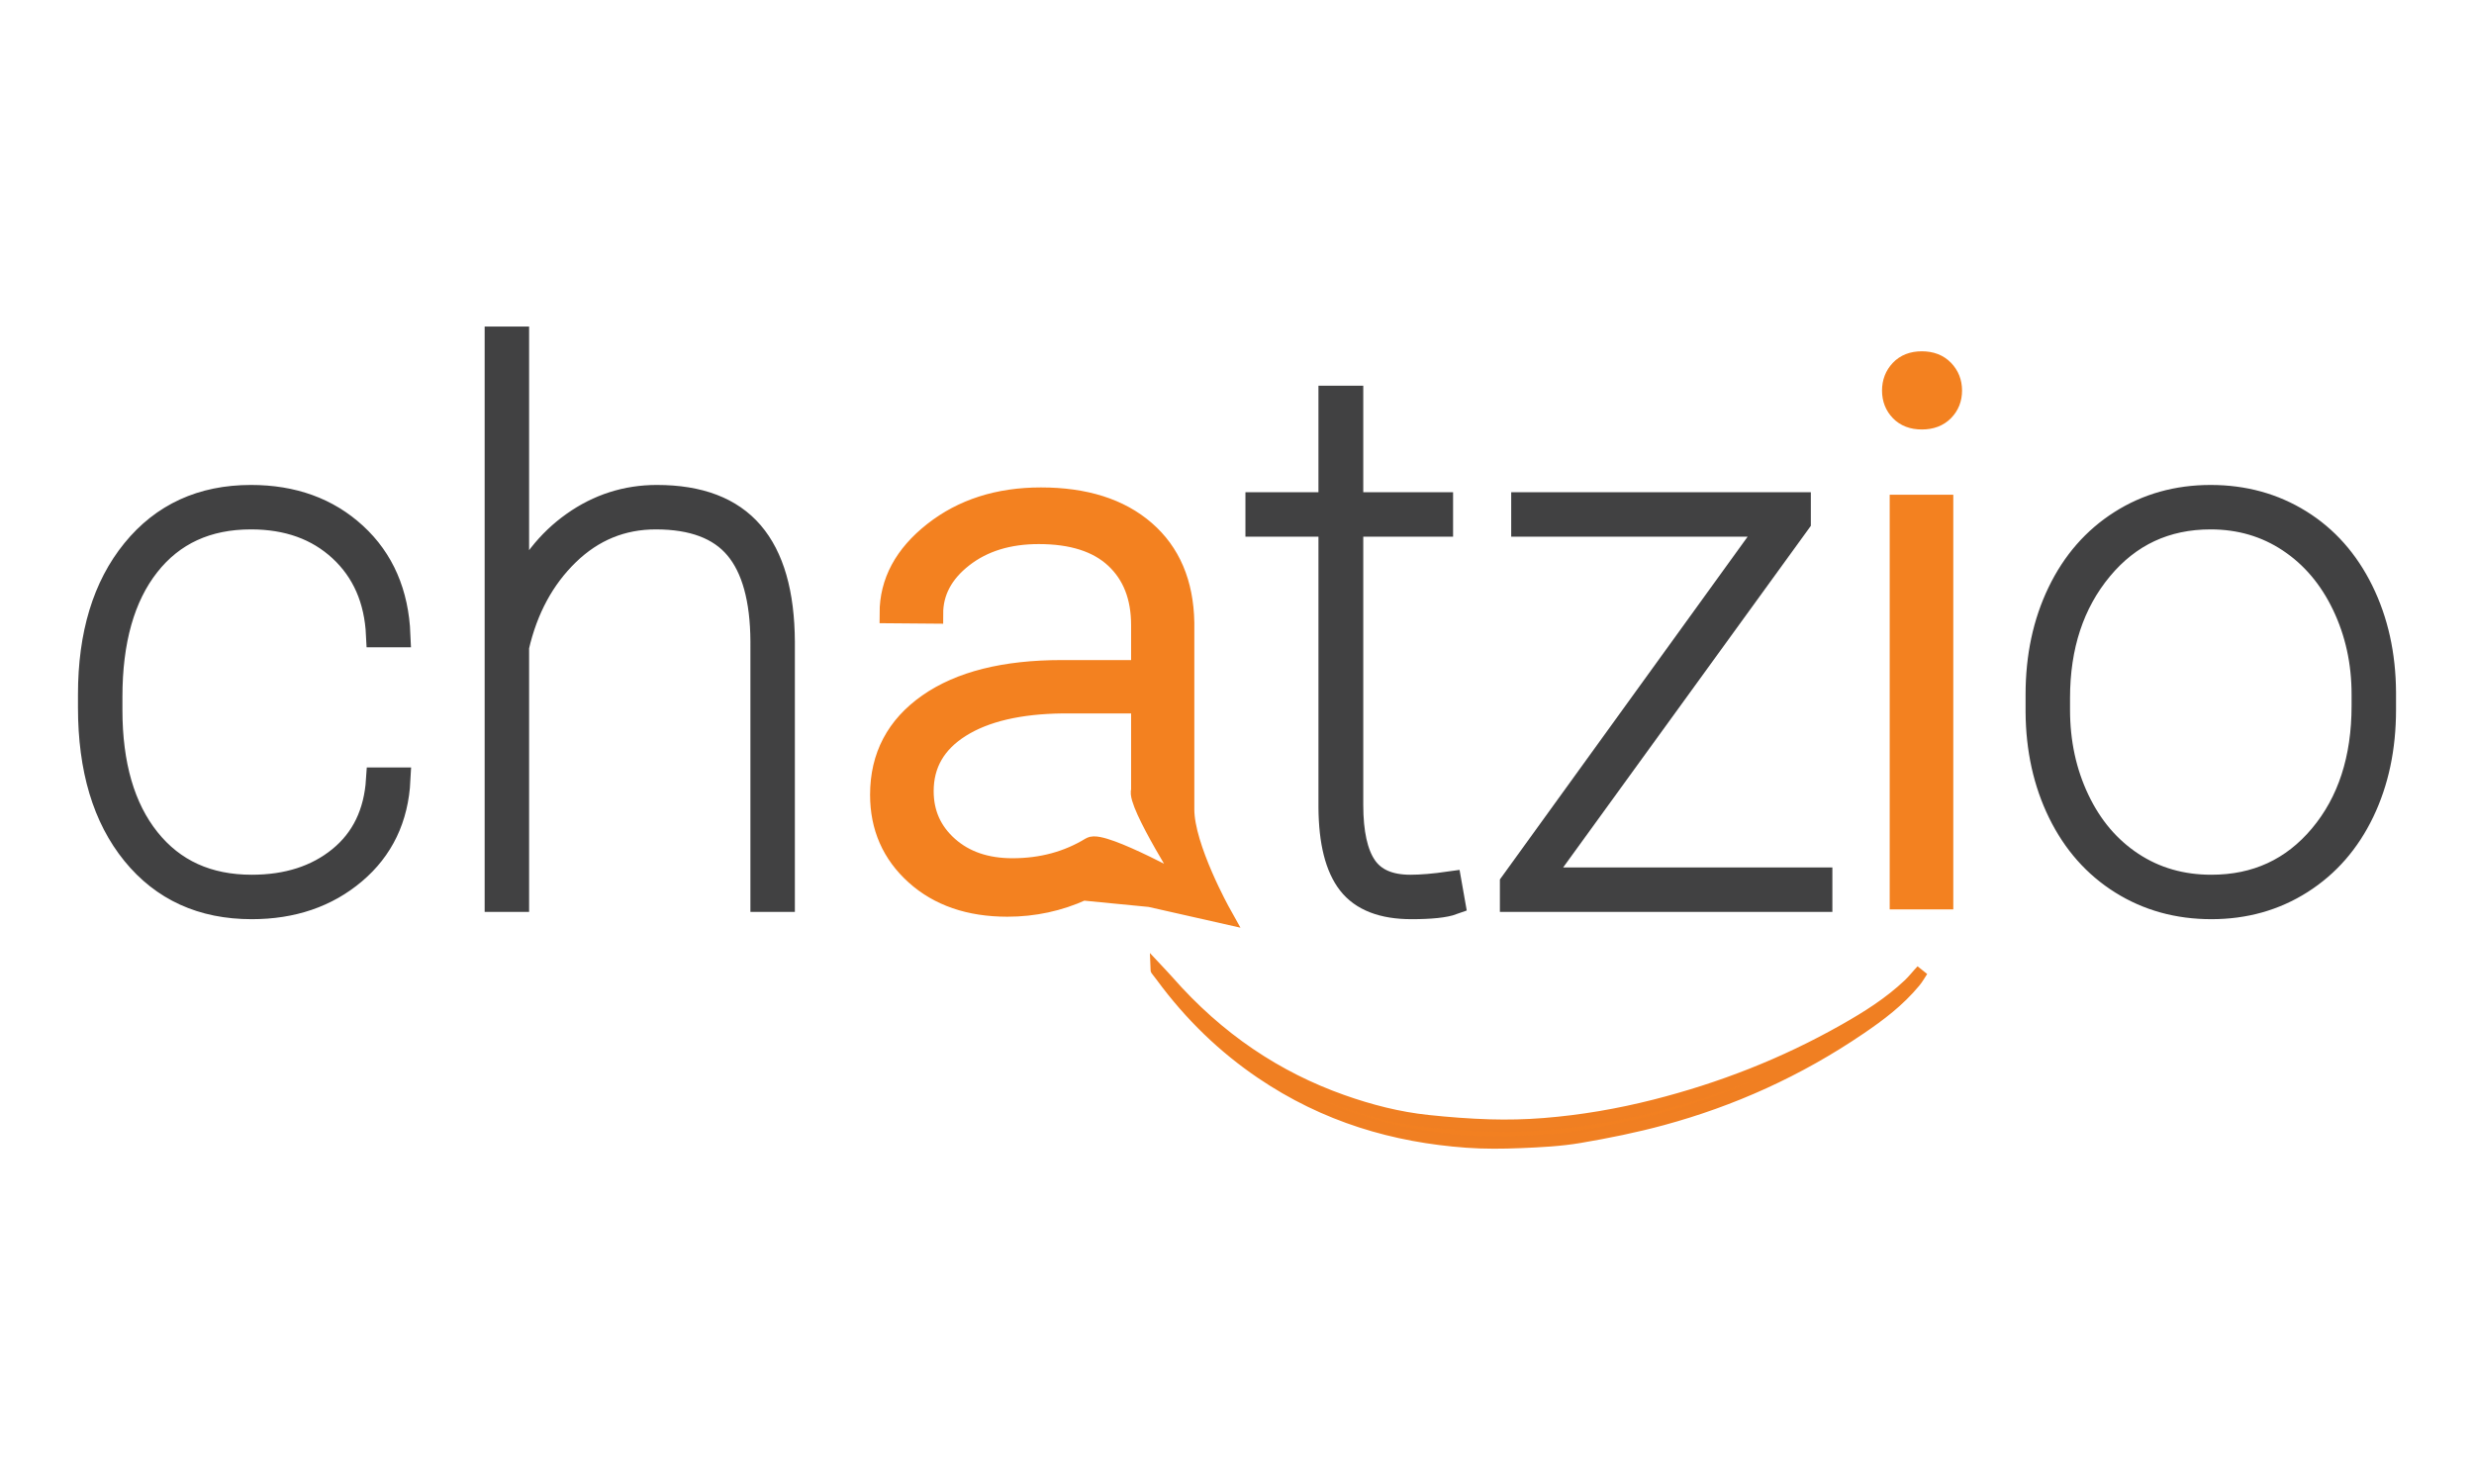
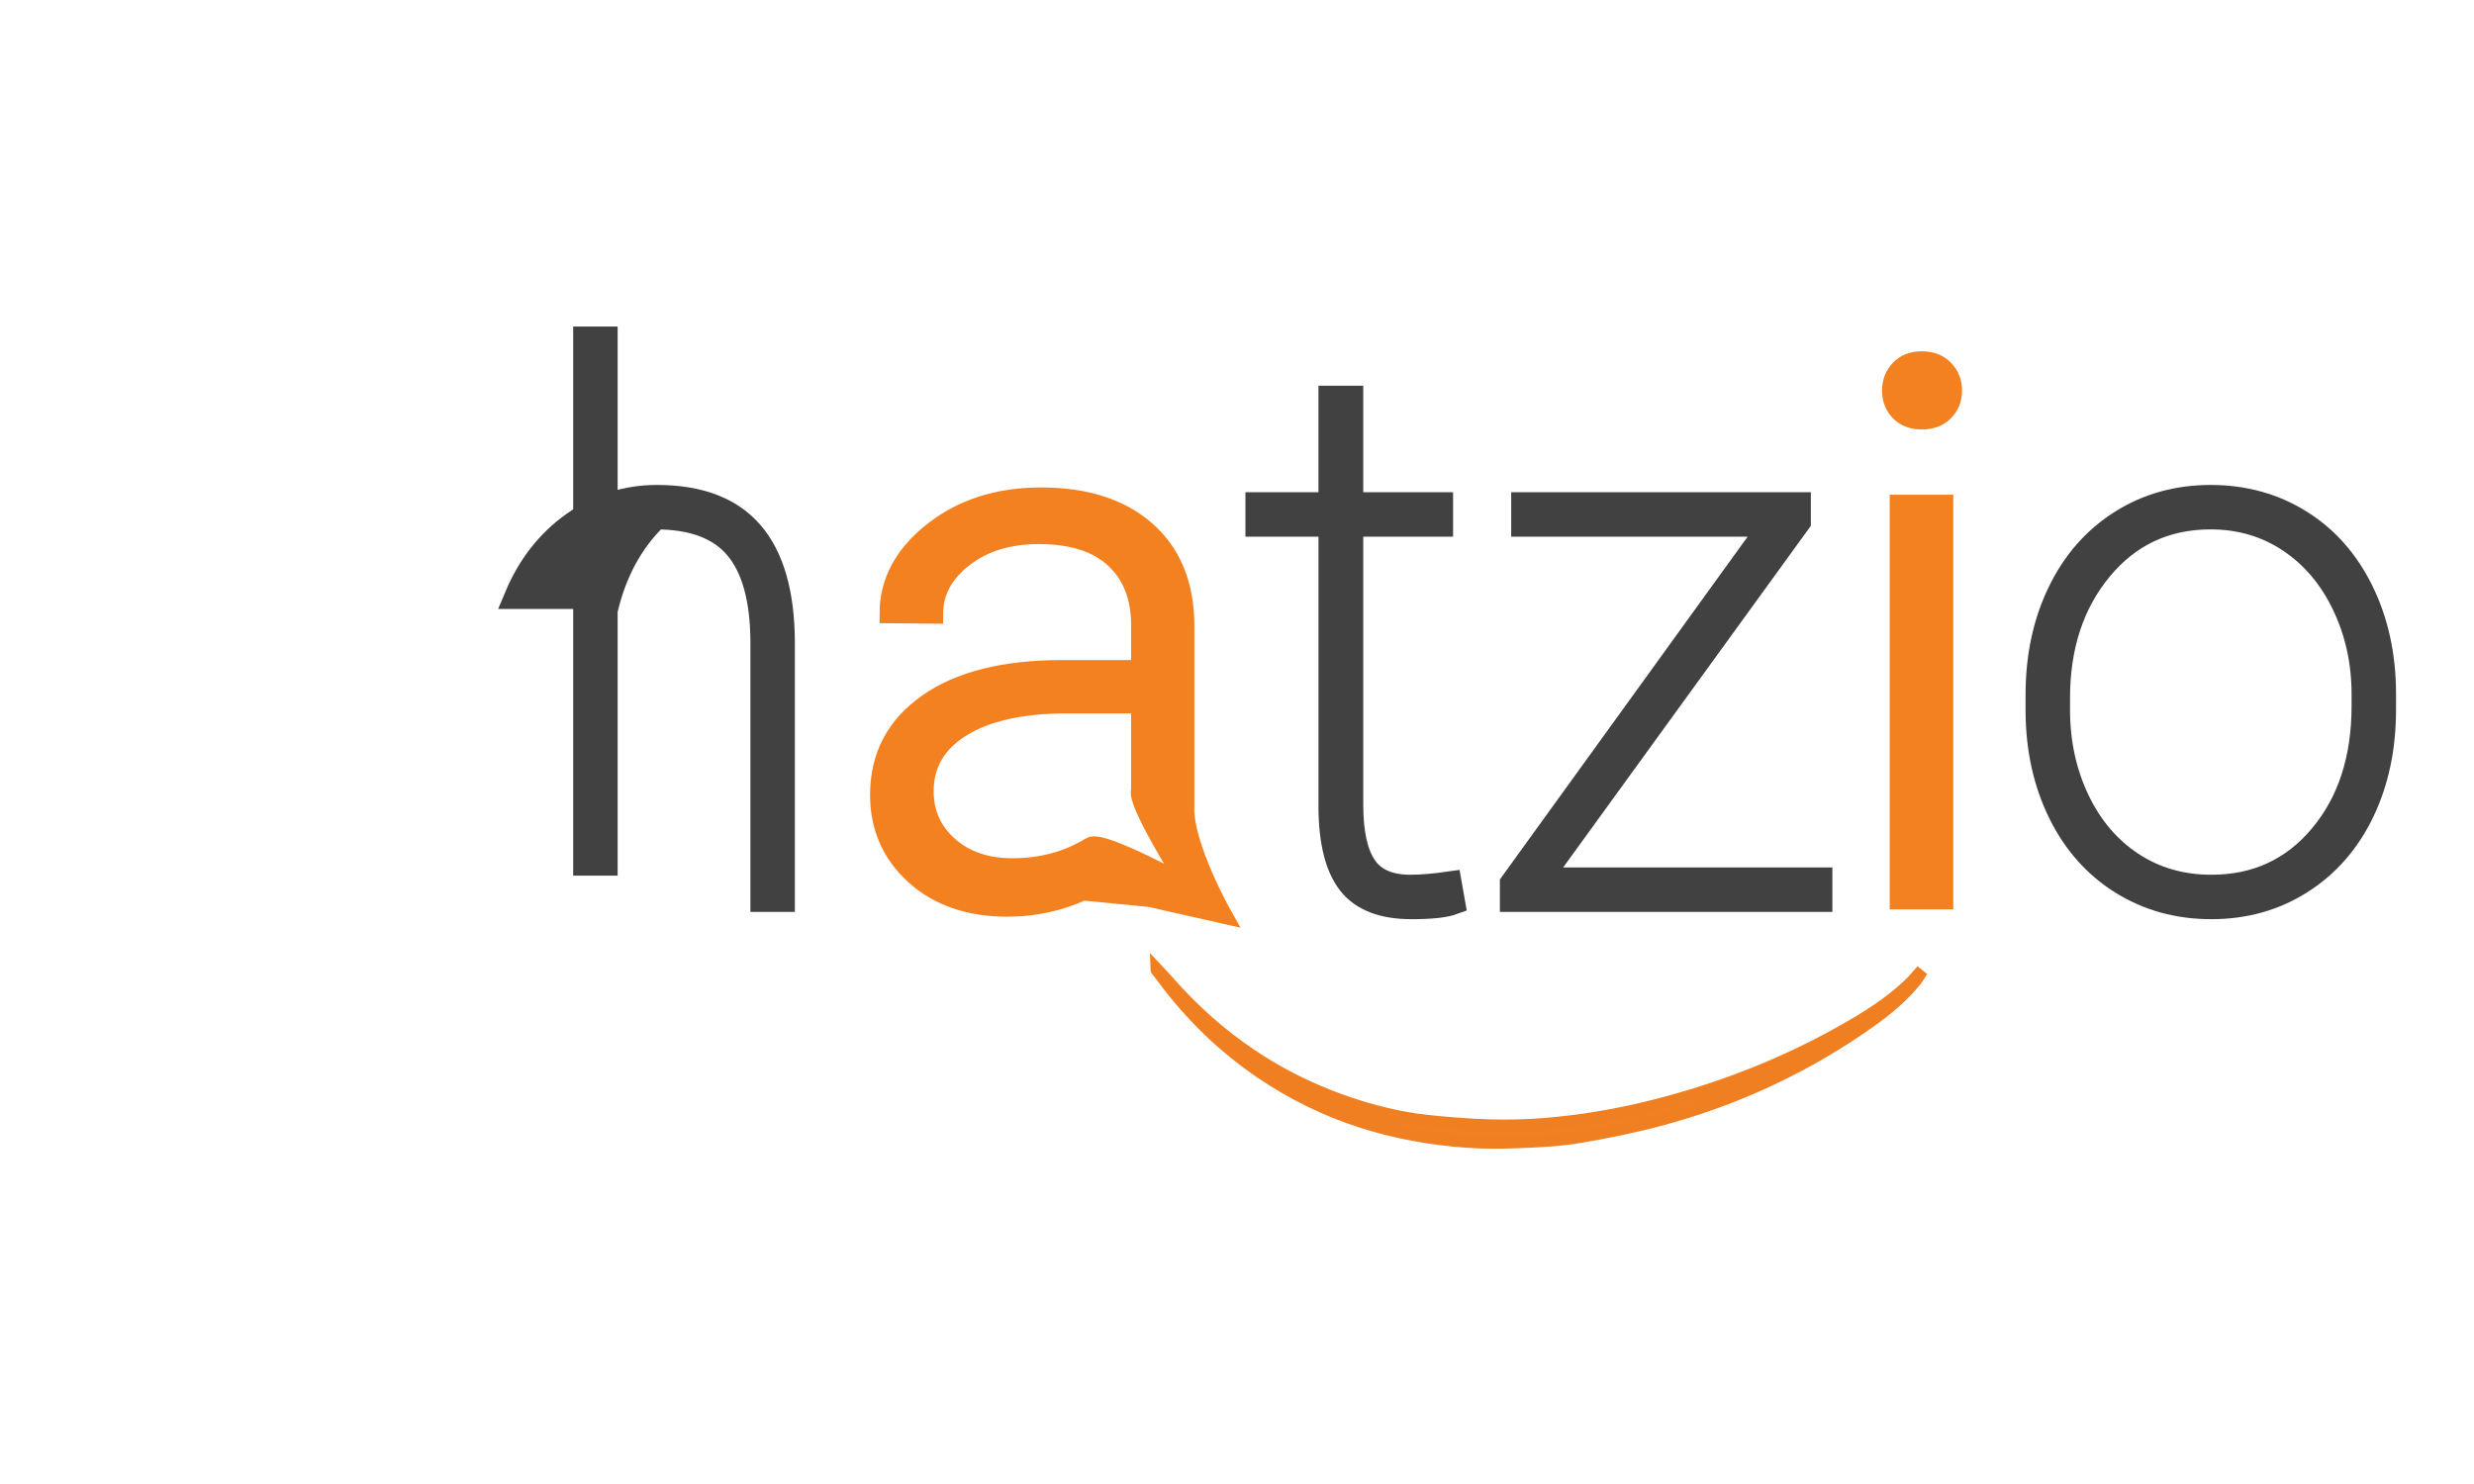
<svg xmlns="http://www.w3.org/2000/svg" id="final_copy" x="0px" y="0px" width="1000px" height="600px" viewBox="0 0 1000 600" xml:space="preserve">
-   <path fill="#414142" stroke="#414142" stroke-width="10" stroke-miterlimit="10" d="M101.737,358.669 c14.461,0,26.388-3.838,35.783-11.51c9.393-7.674,14.535-18.297,15.42-31.874h7.968c-0.788,15.447-6.74,27.867-17.855,37.26 c-11.117,9.394-24.889,14.092-41.317,14.092c-19.971,0-35.834-7.231-47.588-21.692c-11.756-14.461-17.633-34.087-17.633-58.877 v-5.313c0-24.199,5.877-43.53,17.633-57.99c11.754-14.461,27.52-21.692,47.293-21.692c16.919,0,30.888,5.068,41.907,15.199 c11.017,10.133,16.87,23.61,17.56,40.432h-7.968c-0.69-14.362-5.732-25.897-15.125-34.603c-9.395-8.706-21.521-13.06-36.374-13.06 c-17.806,0-31.751,6.419-41.833,19.257c-10.085,12.837-15.125,30.669-15.125,53.49v5.165c0,22.332,5.091,39.866,15.273,52.605 C69.938,352.301,83.931,358.669,101.737,358.669z" />
-   <path fill="#414142" stroke="#414142" stroke-width="10" stroke-miterlimit="10" d="M208.866,241.21 c5.213-12.394,12.886-22.182,23.019-29.364c10.13-7.18,21.345-10.772,33.644-10.772c17.117,0,29.83,4.847,38.144,14.535 c8.312,9.69,12.517,24.324,12.617,43.899v104.177h-7.968V259.311c-0.099-17.098-3.592-29.752-10.477-37.96 c-6.887-8.205-17.806-12.31-32.758-12.31c-13.774,0-25.701,4.891-35.783,14.669c-10.085,9.781-16.895,22.383-20.437,37.812v102.162 h-7.968V137.033h7.968V241.21z" />
+   <path fill="#414142" stroke="#414142" stroke-width="10" stroke-miterlimit="10" d="M208.866,241.21 c5.213-12.394,12.886-22.182,23.019-29.364c10.13-7.18,21.345-10.772,33.644-10.772c17.117,0,29.83,4.847,38.144,14.535 c8.312,9.69,12.517,24.324,12.617,43.899v104.177h-7.968V259.311c-0.099-17.098-3.592-29.752-10.477-37.96 c-6.887-8.205-17.806-12.31-32.758-12.31c-10.085,9.781-16.895,22.383-20.437,37.812v102.162 h-7.968V137.033h7.968V241.21z" />
  <path fill="#F38120" stroke="#F38120" stroke-width="8" stroke-miterlimit="10" d="M437.656,360.07 c-9.592,4.376-19.75,6.567-30.471,6.567c-15.346,0-27.767-4.279-37.258-12.837c-9.495-8.558-14.24-19.379-14.24-32.464 c0-15.542,6.467-27.838,19.404-36.891c12.934-9.049,30.962-13.575,54.08-13.575h32.02v-18.15c0-11.41-3.518-20.386-10.551-26.929 c-7.034-6.542-17.29-9.813-30.766-9.813c-12.298,0-22.48,3.149-30.545,9.444c-8.067,6.297-12.099,13.871-12.099,22.724 l-17.708-0.147c0-12.69,5.903-23.683,17.708-32.98c11.804-9.296,26.314-13.944,43.53-13.944c17.804,0,31.848,4.452,42.128,13.354 c10.278,8.904,15.567,21.322,15.862,37.259v75.551c0,15.446,14.789,41.96,14.789,41.96l-28.64-6.477L437.656,360.07z  M409.251,350.995c11.805,0,22.355-2.851,31.651-8.558c4.648-2.852,40.579,17.081,40.579,17.081s-22.405-35.182-20.29-39.953v-35.12 h-31.578c-17.61,0.199-31.382,3.419-41.317,9.665c-9.937,6.249-14.903,14.831-14.903,25.751c0,8.953,3.32,16.379,9.96,22.282 C389.995,348.044,398.627,350.995,409.251,350.995z" />
  <path fill="#414142" stroke="#414142" stroke-width="10" stroke-miterlimit="10" d="M546.038,160.938v43.087h36.3v7.968h-36.3 v113.44c0,11.324,1.846,19.696,5.535,25.113c3.689,5.416,9.861,8.123,18.518,8.123c4.328,0,9.592-0.443,15.789-1.328l1.328,7.525 c-3.246,1.181-8.804,1.771-16.674,1.771c-11.608,0-19.921-3.224-24.937-9.674c-5.018-6.449-7.576-16.618-7.674-30.502V211.993 H508.41v-7.968h29.512v-43.087H546.038z" />
  <path fill="#414142" stroke="#414142" stroke-width="10" stroke-miterlimit="10" d="M622.032,355.717h113.62v7.968H611.26v-6.493 l104.915-145.199H615.834v-7.968h111.112v6.954L622.032,355.717z" />
  <path fill="#F38120" stroke="#F38120" stroke-width="8" stroke-miterlimit="10" d="M764.722,157.913 c0-3.325,1.082-6.135,3.246-8.432c2.164-2.296,5.114-3.447,8.854-3.447c3.737,0,6.714,1.15,8.928,3.447 c2.212,2.296,3.319,5.107,3.319,8.432c0,3.325-1.107,6.11-3.319,8.358c-2.214,2.25-5.19,3.373-8.928,3.373 c-3.74,0-6.69-1.123-8.854-3.373C765.804,164.023,764.722,161.238,764.722,157.913z M785.528,363.685h-17.707v-159.66h17.707 V363.685z" />
  <path fill="#414142" stroke="#414142" stroke-width="10" stroke-miterlimit="10" d="M823.745,280.756 c0-15.246,2.926-28.944,8.781-41.095c5.851-12.148,14.114-21.617,24.789-28.405c10.674-6.788,22.749-10.182,36.226-10.182 c13.378,0,25.38,3.297,36.004,9.887c10.625,6.592,18.911,15.936,24.864,28.036c5.951,12.1,8.976,25.726,9.075,40.874v7.083 c0,15.346-2.903,29.068-8.706,41.169c-5.806,12.1-14.043,21.544-24.717,28.332c-10.675,6.787-22.749,10.182-36.225,10.182 c-13.479,0-25.554-3.343-36.226-10.035c-10.675-6.687-18.961-16.058-24.864-28.11c-5.903-12.049-8.904-25.602-9.001-40.653V280.756z  M831.714,286.954c0,13.279,2.63,25.454,7.894,36.521c5.262,11.067,12.592,19.698,21.986,25.896 c9.394,6.199,20.143,9.297,32.243,9.297c18.197,0,33.028-6.836,44.489-20.511c11.458-13.672,17.19-31.284,17.19-52.827v-4.575 c0-13.082-2.656-25.181-7.968-36.299c-5.313-11.115-12.667-19.796-22.06-26.044c-9.396-6.246-20.046-9.37-31.947-9.37 c-18.2,0-33.053,6.935-44.562,20.806c-11.51,13.871-17.265,31.333-17.265,52.384V286.954z" />
  <path fill="#F28021" stroke="#F07F22" stroke-width="5" stroke-miterlimit="10" d="M467.296,391.66 c1.549,1.659,3.133,3.263,4.641,4.985c20.613,23.534,44.335,39.114,70.503,48.406c11.373,4.038,22.915,6.984,34.656,8.225 c8.31,0.878,16.644,1.538,24.976,1.781c7.359,0.215,14.745,0.05,22.092-0.535c15.048-1.198,29.979-3.755,44.798-7.52 c26.385-6.703,52.037-16.593,76.748-30.621c9.048-5.136,17.952-10.687,26.008-18.302c1.799-1.701,3.386-3.796,5.177-5.664 c-0.993,1.492-1.892,3.123-2.995,4.455c-6.535,7.889-14.173,13.572-21.965,18.88c-25.307,17.242-52.049,29.134-79.865,36.701 c-11.106,3.021-22.35,5.293-33.599,7.198c-7.86,1.331-15.829,1.718-23.76,2.048c-7.307,0.304-14.645,0.376-21.94-0.154 c-29.035-2.111-56.975-10.16-83.044-27.886c-14.933-10.154-28.408-22.954-40.134-38.926 C468.892,393.776,467.296,391.812,467.296,391.66z" />
</svg>